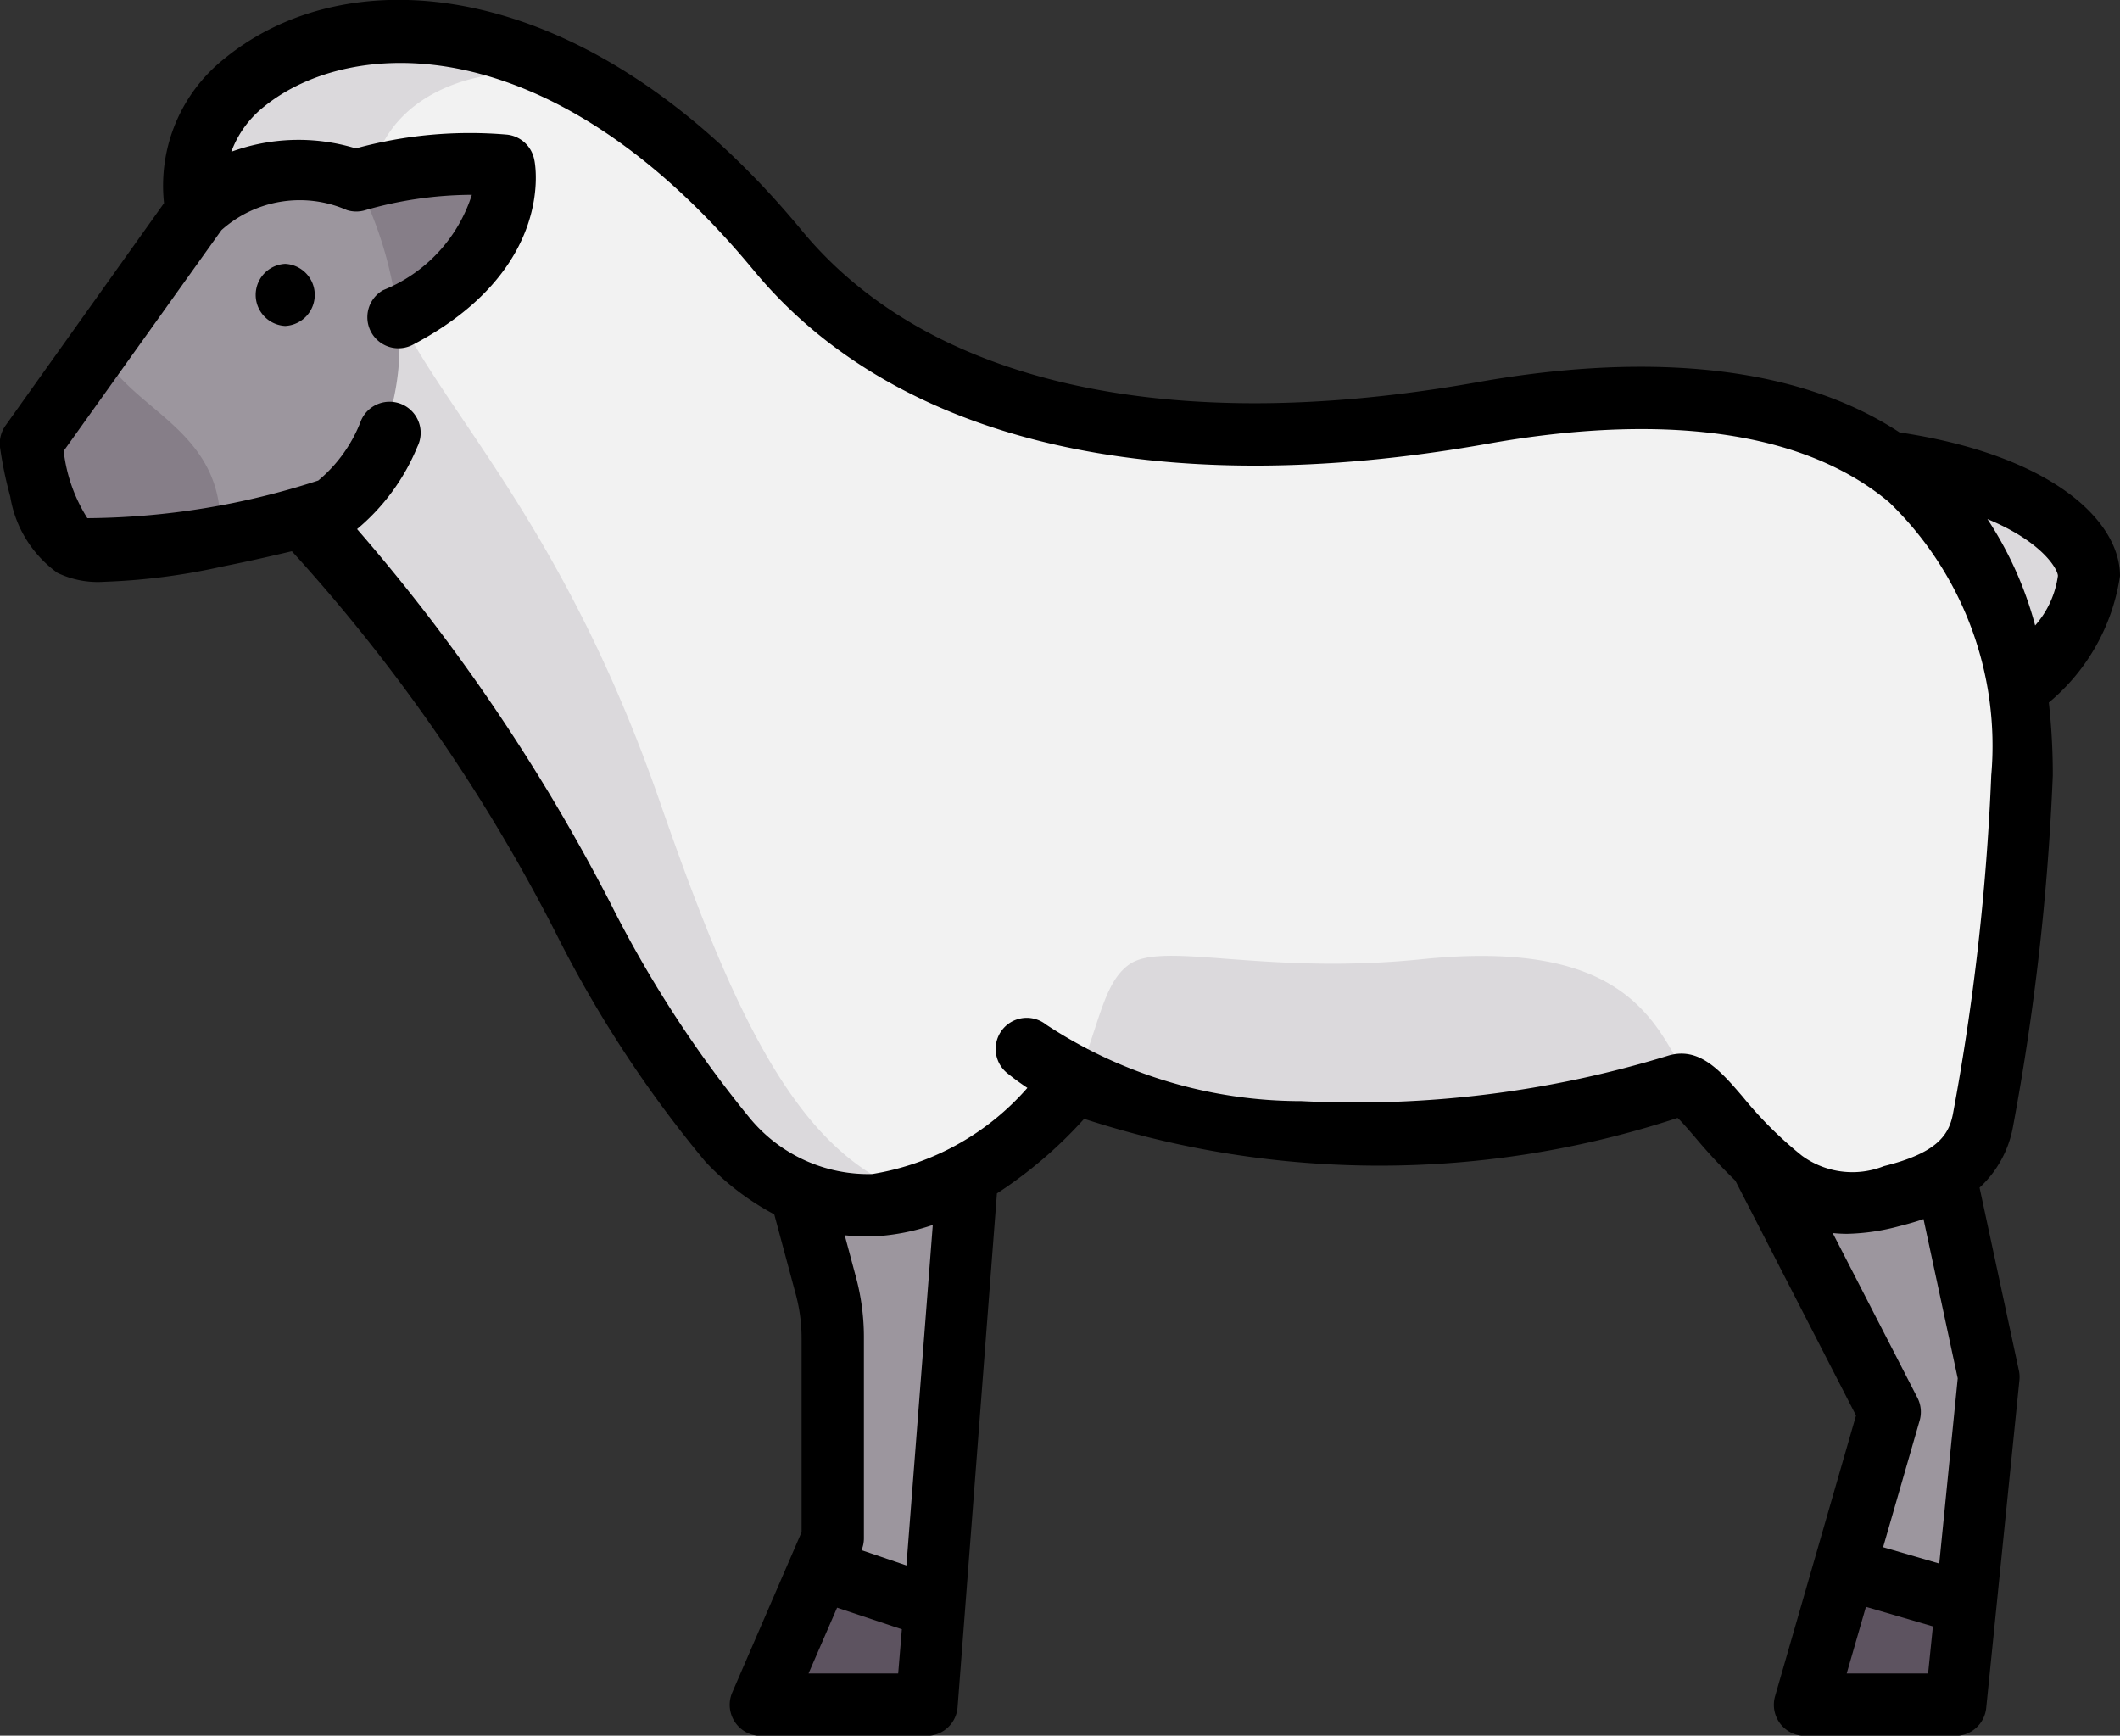
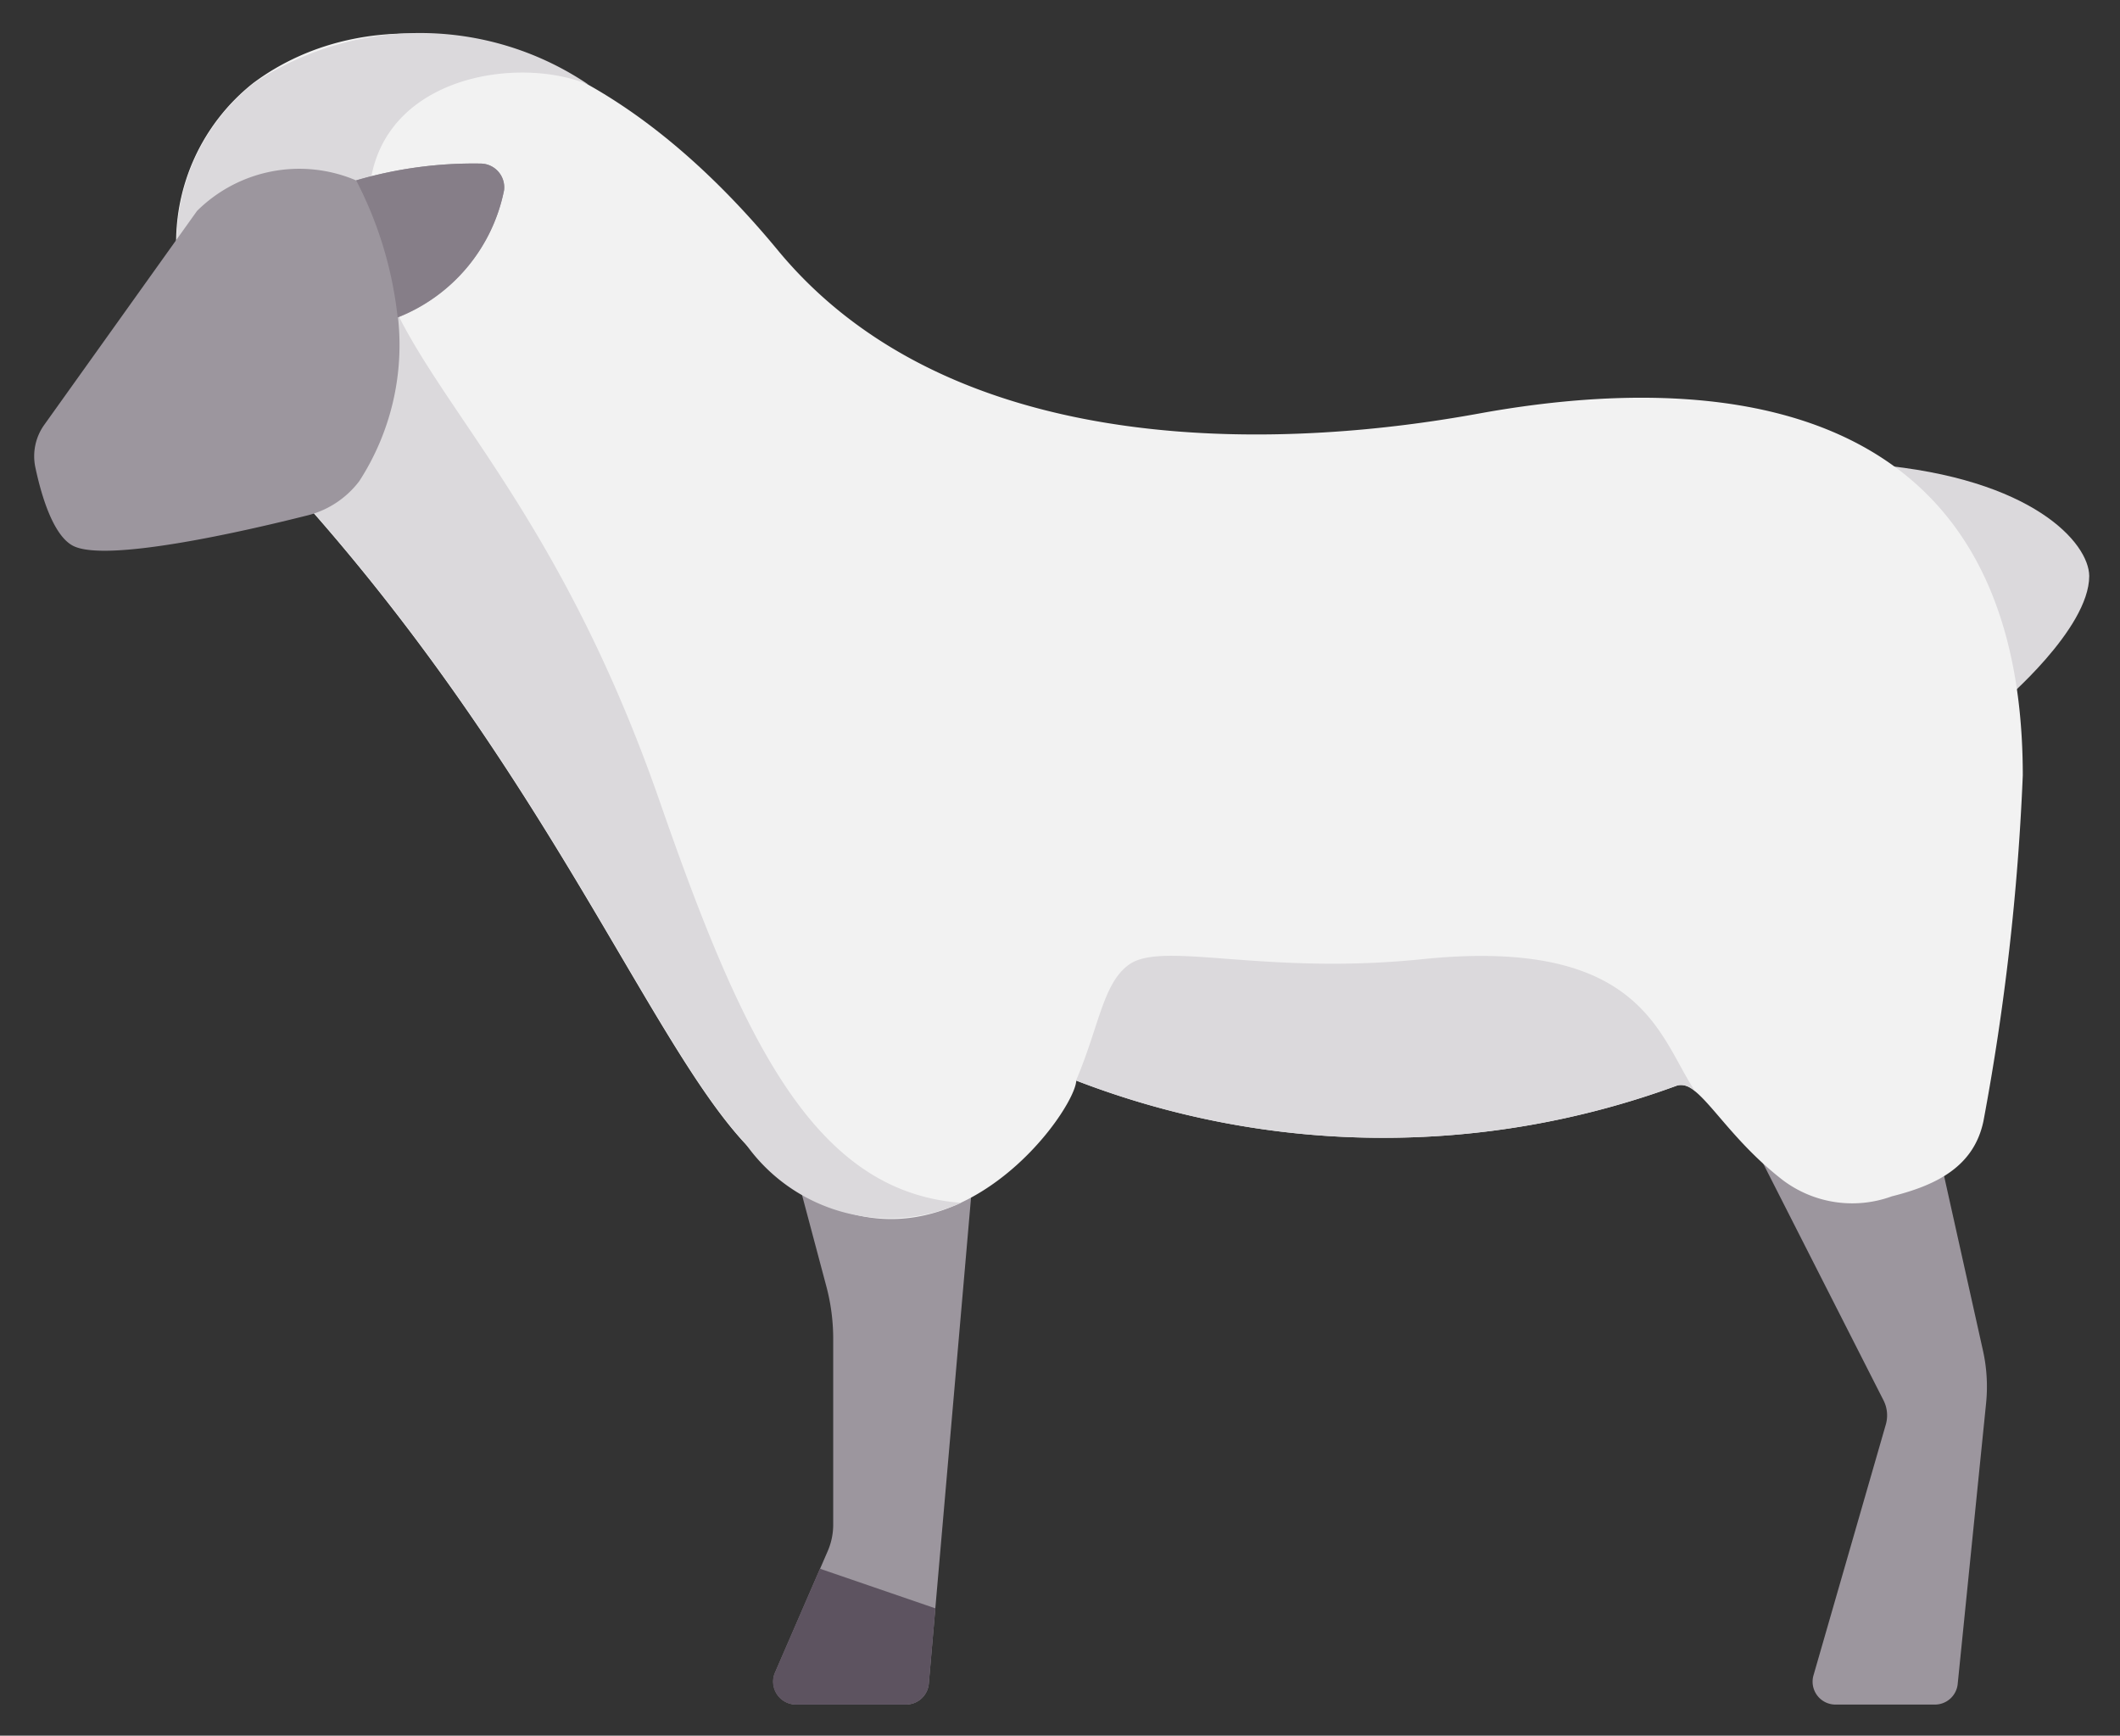
<svg xmlns="http://www.w3.org/2000/svg" id="lamb" viewBox="0 0 27.762 22.727">
  <rect x="0" y="0" width="27.762" height="22.727" fill="#333333" stroke="none" />
  <defs>
    <style>
      .cls-1 {
        fill: #dbd9dc;
      }

      .cls-2 {
        fill: #9c969e;
      }

      .cls-3 {
        fill: #f2f2f2;
      }

      .cls-4 {
        fill: #867e88;
      }

      .cls-5 {
        fill: #5d5360;
      }
    </style>
  </defs>
  <path id="Path_25518" data-name="Path 25518" class="cls-1" d="M452.9,158.635l1.657,3.115s1.141-.96,1.141-1.657C455.694,159.658,454.952,158.816,452.9,158.635Z" transform="translate(-428.339 -152.551)" />
  <g id="Group_1409" data-name="Group 1409" transform="translate(10.128 14.007)">
    <path id="Path_25519" data-name="Path 25519" class="cls-2" d="M417.062,305.035l-2.744-.272,2.2,4.329a.435.435,0,0,1,.03.318l-.945,3.277a.3.3,0,0,0,.292.389h1.295a.3.3,0,0,0,.3-.274l.371-3.668a2.173,2.173,0,0,0-.042-.7Z" transform="translate(-401.981 -304.763)" />
    <path id="Path_25520" data-name="Path 25520" class="cls-2" d="M186.987,319.974l.49,1.84a2.659,2.659,0,0,1,.09.684v2.438a.87.87,0,0,1-.072.346l-.686,1.583a.3.3,0,0,0,.279.425h1.431a.3.3,0,0,0,.3-.278l.628-7.22Z" transform="translate(-186.784 -318.978)" />
  </g>
  <path id="Path_25521" data-name="Path 25521" class="cls-3" d="M59.588,59.489c-1.1.2-6.52,1.159-9.236-2.128-2.692-3.258-5.406-3.287-6.873-2.187a2.664,2.664,0,0,0-1.005,2.187,4.709,4.709,0,0,0,1.467,3.07c3.332,3.658,4.7,7.243,5.976,8.621,2.282,2.463,4.326-.369,4.343-.819a11.16,11.16,0,0,0,7.87.065c.29-.089.595.633,1.388,1.243a1.511,1.511,0,0,0,1.422.208c.589-.147,1.076-.391,1.2-.986a31.609,31.609,0,0,0,.515-4.528C66.652,58.982,62.233,59.018,59.588,59.489Z" transform="translate(-40.166 -54.084)" />
  <path id="Path_25522" data-name="Path 25522" class="cls-1" d="M48.8,64.564c-1.623-4.652-3.713-5.687-3.8-7.715-.077-1.723,1.884-2.065,2.873-1.653a3.938,3.938,0,0,0-4.386-.017,2.664,2.664,0,0,0-1.005,2.187,4.709,4.709,0,0,0,1.467,3.07c3.332,3.658,4.7,7.243,5.976,8.621a2.3,2.3,0,0,0,2.829.781C50.814,69.694,49.882,67.679,48.8,64.564Z" transform="translate(-40.167 -54.088)" />
  <path id="Path_25523" data-name="Path 25523" class="cls-2" d="M14.4,86.247a.311.311,0,0,0-.3-.35,5.461,5.461,0,0,0-1.637.22,1.9,1.9,0,0,0-2.083.4l-2,2.8a.707.707,0,0,0-.117.558c.074.349.226.882.488,1.024.429.234,2.3-.2,3.054-.39a1.224,1.224,0,0,0,.7-.454,3.28,3.28,0,0,0,.507-2.144A2.267,2.267,0,0,0,14.4,86.247Z" transform="translate(-7.8 -83.755)" />
-   <path id="Path_25524" data-name="Path 25524" class="cls-4" d="M9.1,130.5l-.716,1a.707.707,0,0,0-.117.558c.074.349.226.882.488,1.024a4.436,4.436,0,0,0,1.929-.134C10.761,131.545,9.511,131.35,9.1,130.5Z" transform="translate(-7.8 -125.945)" />
  <g id="Group_1410" data-name="Group 1410" transform="translate(10.128 20.541)">
    <path id="Path_25525" data-name="Path 25525" class="cls-5" d="M187.089,427.041h1.431a.3.3,0,0,0,.3-.278l.085-.982-1.512-.519-.587,1.354A.3.3,0,0,0,187.089,427.041Z" transform="translate(-186.784 -425.262)" />
-     <path id="Path_25526" data-name="Path 25526" class="cls-5" d="M438.284,425.316l-.4,1.387a.3.3,0,0,0,.292.389h1.295a.3.3,0,0,0,.3-.274l.107-1.054Z" transform="translate(-424.258 -425.313)" />
  </g>
  <path id="Path_25527" data-name="Path 25527" class="cls-1" d="M267.808,278.923a.26.26,0,0,1,.238.08l0,0c-.474-.692-.673-2.032-3.58-1.733-2.079.214-3.4-.247-3.839.072-.34.245-.389.806-.692,1.517A11.159,11.159,0,0,0,267.808,278.923Z" transform="translate(-245.844 -264.71)" />
  <path id="Path_25528" data-name="Path 25528" class="cls-4" d="M87.931,86.247a.311.311,0,0,0-.3-.35,5.461,5.461,0,0,0-1.637.22,5.063,5.063,0,0,1,.543,1.793A2.267,2.267,0,0,0,87.931,86.247Z" transform="translate(-81.33 -83.755)" />
-   <path id="Path_25529" data-name="Path 25529" d="M61.79,110.138a.407.407,0,0,0,0,.813h0a.407.407,0,0,0,0-.813Z" transform="translate(-58.055 -106.683)" />
-   <path id="Path_25530" data-name="Path 25530" d="M27.762,53.969c0-.724-.894-1.582-2.887-1.88-1.614-1.058-3.862-.954-5.524-.658-4.053.722-7.2.016-8.852-1.987-2.724-3.3-5.861-3.63-7.551-2.257a2.123,2.123,0,0,0-.8,1.9L.076,51.994A.406.406,0,0,0,0,52.282a5.1,5.1,0,0,0,.134.646,1.536,1.536,0,0,0,.618,1,1.222,1.222,0,0,0,.613.117,8.365,8.365,0,0,0,1.548-.2c.333-.066.651-.139.909-.2a22.784,22.784,0,0,1,3.457,5,15.609,15.609,0,0,0,1.96,2.995,3.454,3.454,0,0,0,.9.688l.282,1.048a2.2,2.2,0,0,1,.076.572v2.541l-.908,2.1a.407.407,0,0,0,.373.568h2.173a.407.407,0,0,0,.405-.376l.515-6.727a5.763,5.763,0,0,0,1.142-.977,12.5,12.5,0,0,0,7.772-.012c.063.06.156.169.235.261a7.552,7.552,0,0,0,.521.561l1.58,3.075-1.06,3.676a.407.407,0,0,0,.391.519h1.974a.407.407,0,0,0,.4-.366l.435-4.292a.408.408,0,0,0-.007-.126l-.515-2.395a1.43,1.43,0,0,0,.436-.789,32.17,32.17,0,0,0,.523-4.609,8.522,8.522,0,0,0-.052-.954A2.665,2.665,0,0,0,27.762,53.969Zm-16,14.371H10.588l.374-.862.848.283Zm.108-1.415-.588-.2a.407.407,0,0,0,.031-.155V63.948a3.017,3.017,0,0,0-.1-.783l-.151-.563c.084.008.168.013.254.013q.077,0,.155,0a2.871,2.871,0,0,0,.744-.148ZM25.249,68.34H24.183l.252-.873.877.256Zm.146-1.44-.735-.214.478-1.657a.407.407,0,0,0-.029-.3L24,62.573a1.866,1.866,0,0,0,.19.01,2.808,2.808,0,0,0,.68-.1c.1-.025.209-.055.319-.093l.448,2.085Zm.177-5.876c-.057.283-.231.506-.9.672a1.12,1.12,0,0,1-1.075-.136,5.125,5.125,0,0,1-.772-.768c-.294-.343-.573-.667-.983-.541a13.934,13.934,0,0,1-4.8.594,6.074,6.074,0,0,1-3.341-1,.407.407,0,0,0-.519.627,3.356,3.356,0,0,0,.272.2A3.426,3.426,0,0,1,11.42,61.8a2.012,2.012,0,0,1-1.594-.724A15.216,15.216,0,0,1,7.99,58.246a24.811,24.811,0,0,0-3.314-4.891,2.781,2.781,0,0,0,.79-1.079.407.407,0,1,0-.737-.345,1.9,1.9,0,0,1-.561.788,9.975,9.975,0,0,1-3.024.493,2.082,2.082,0,0,1-.31-.88L2.9,49.44a1.537,1.537,0,0,1,1.643-.262.406.406,0,0,0,.244,0,5.092,5.092,0,0,1,1.375-.2h.017a2,2,0,0,1-1.161,1.248.407.407,0,0,0,.377.721c1.88-.982,1.617-2.376,1.6-2.435a.407.407,0,0,0-.353-.322,5.644,5.644,0,0,0-1.983.18,2.565,2.565,0,0,0-1.63.044,1.346,1.346,0,0,1,.429-.591c1.116-.907,3.744-1.084,6.412,2.144,1.85,2.239,5.267,3.045,9.621,2.269,1.629-.29,3.862-.393,5.247.767a4.432,4.432,0,0,1,1.338,3.577A31.093,31.093,0,0,1,25.572,61.025Zm1.079-6.407a4.752,4.752,0,0,0-.625-1.393c.725.3.923.662.923.744A1.241,1.241,0,0,1,26.65,54.618Z" transform="translate(0 -46.427)" />
</svg>